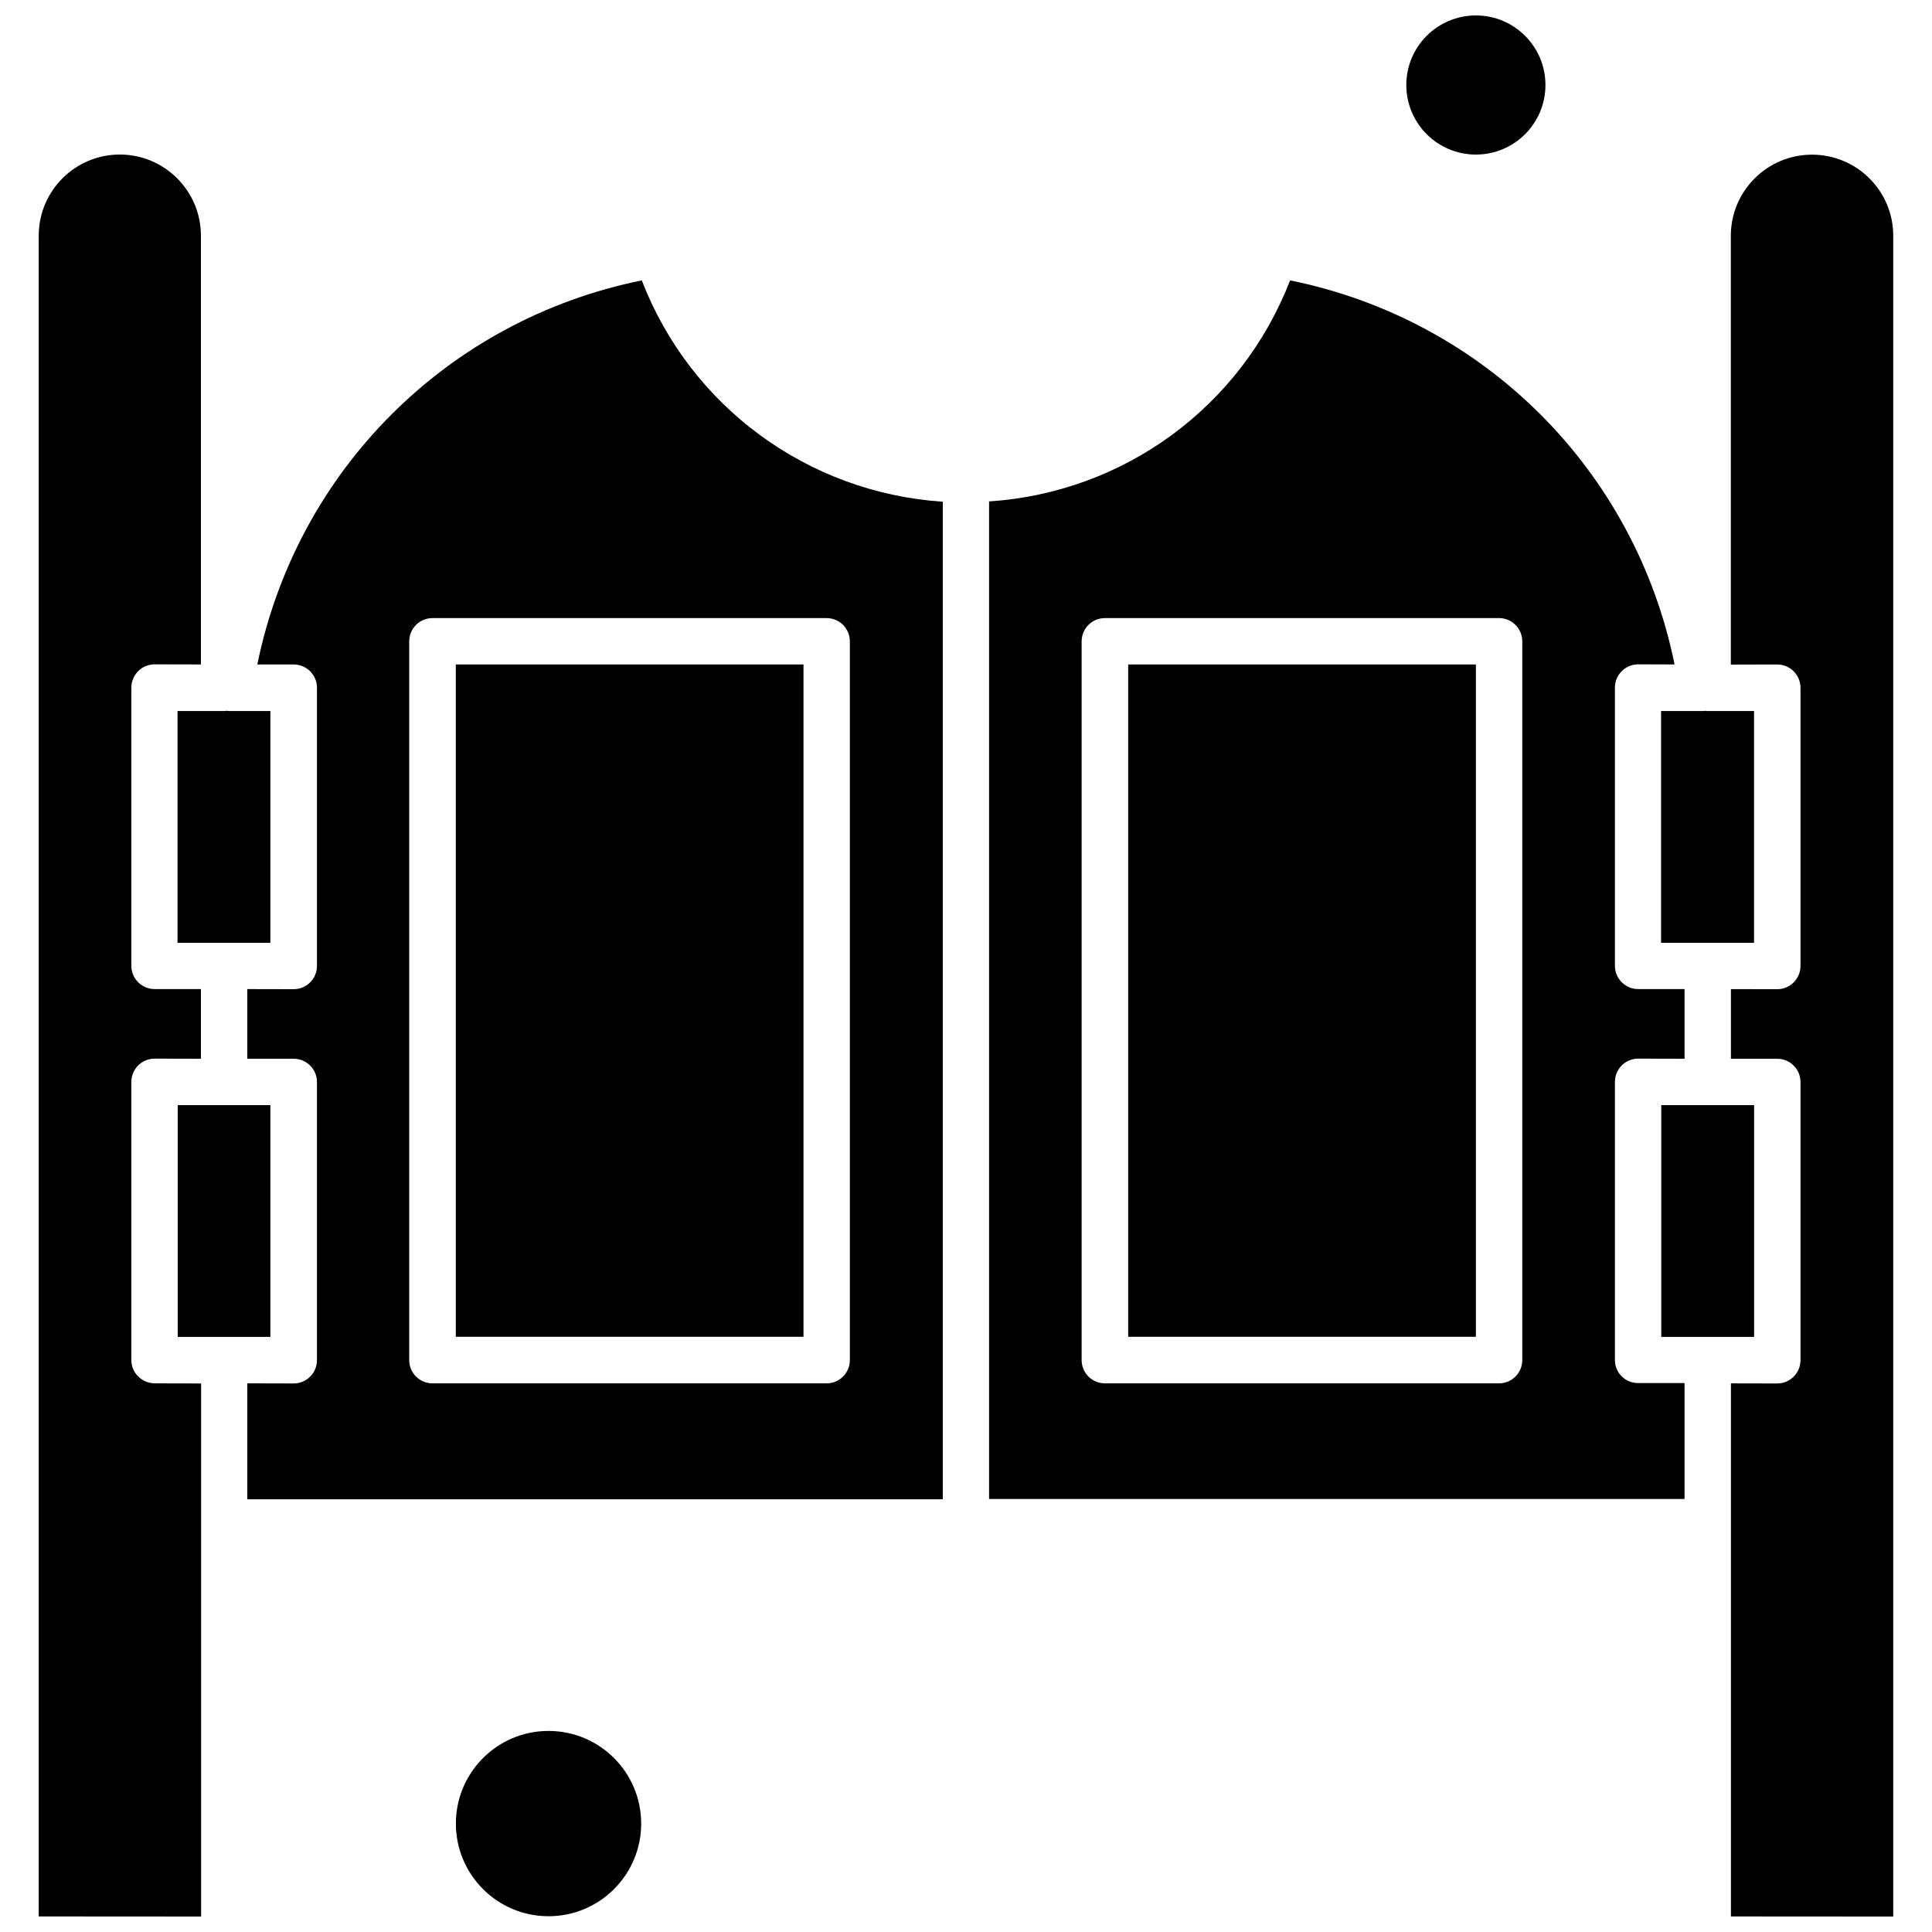
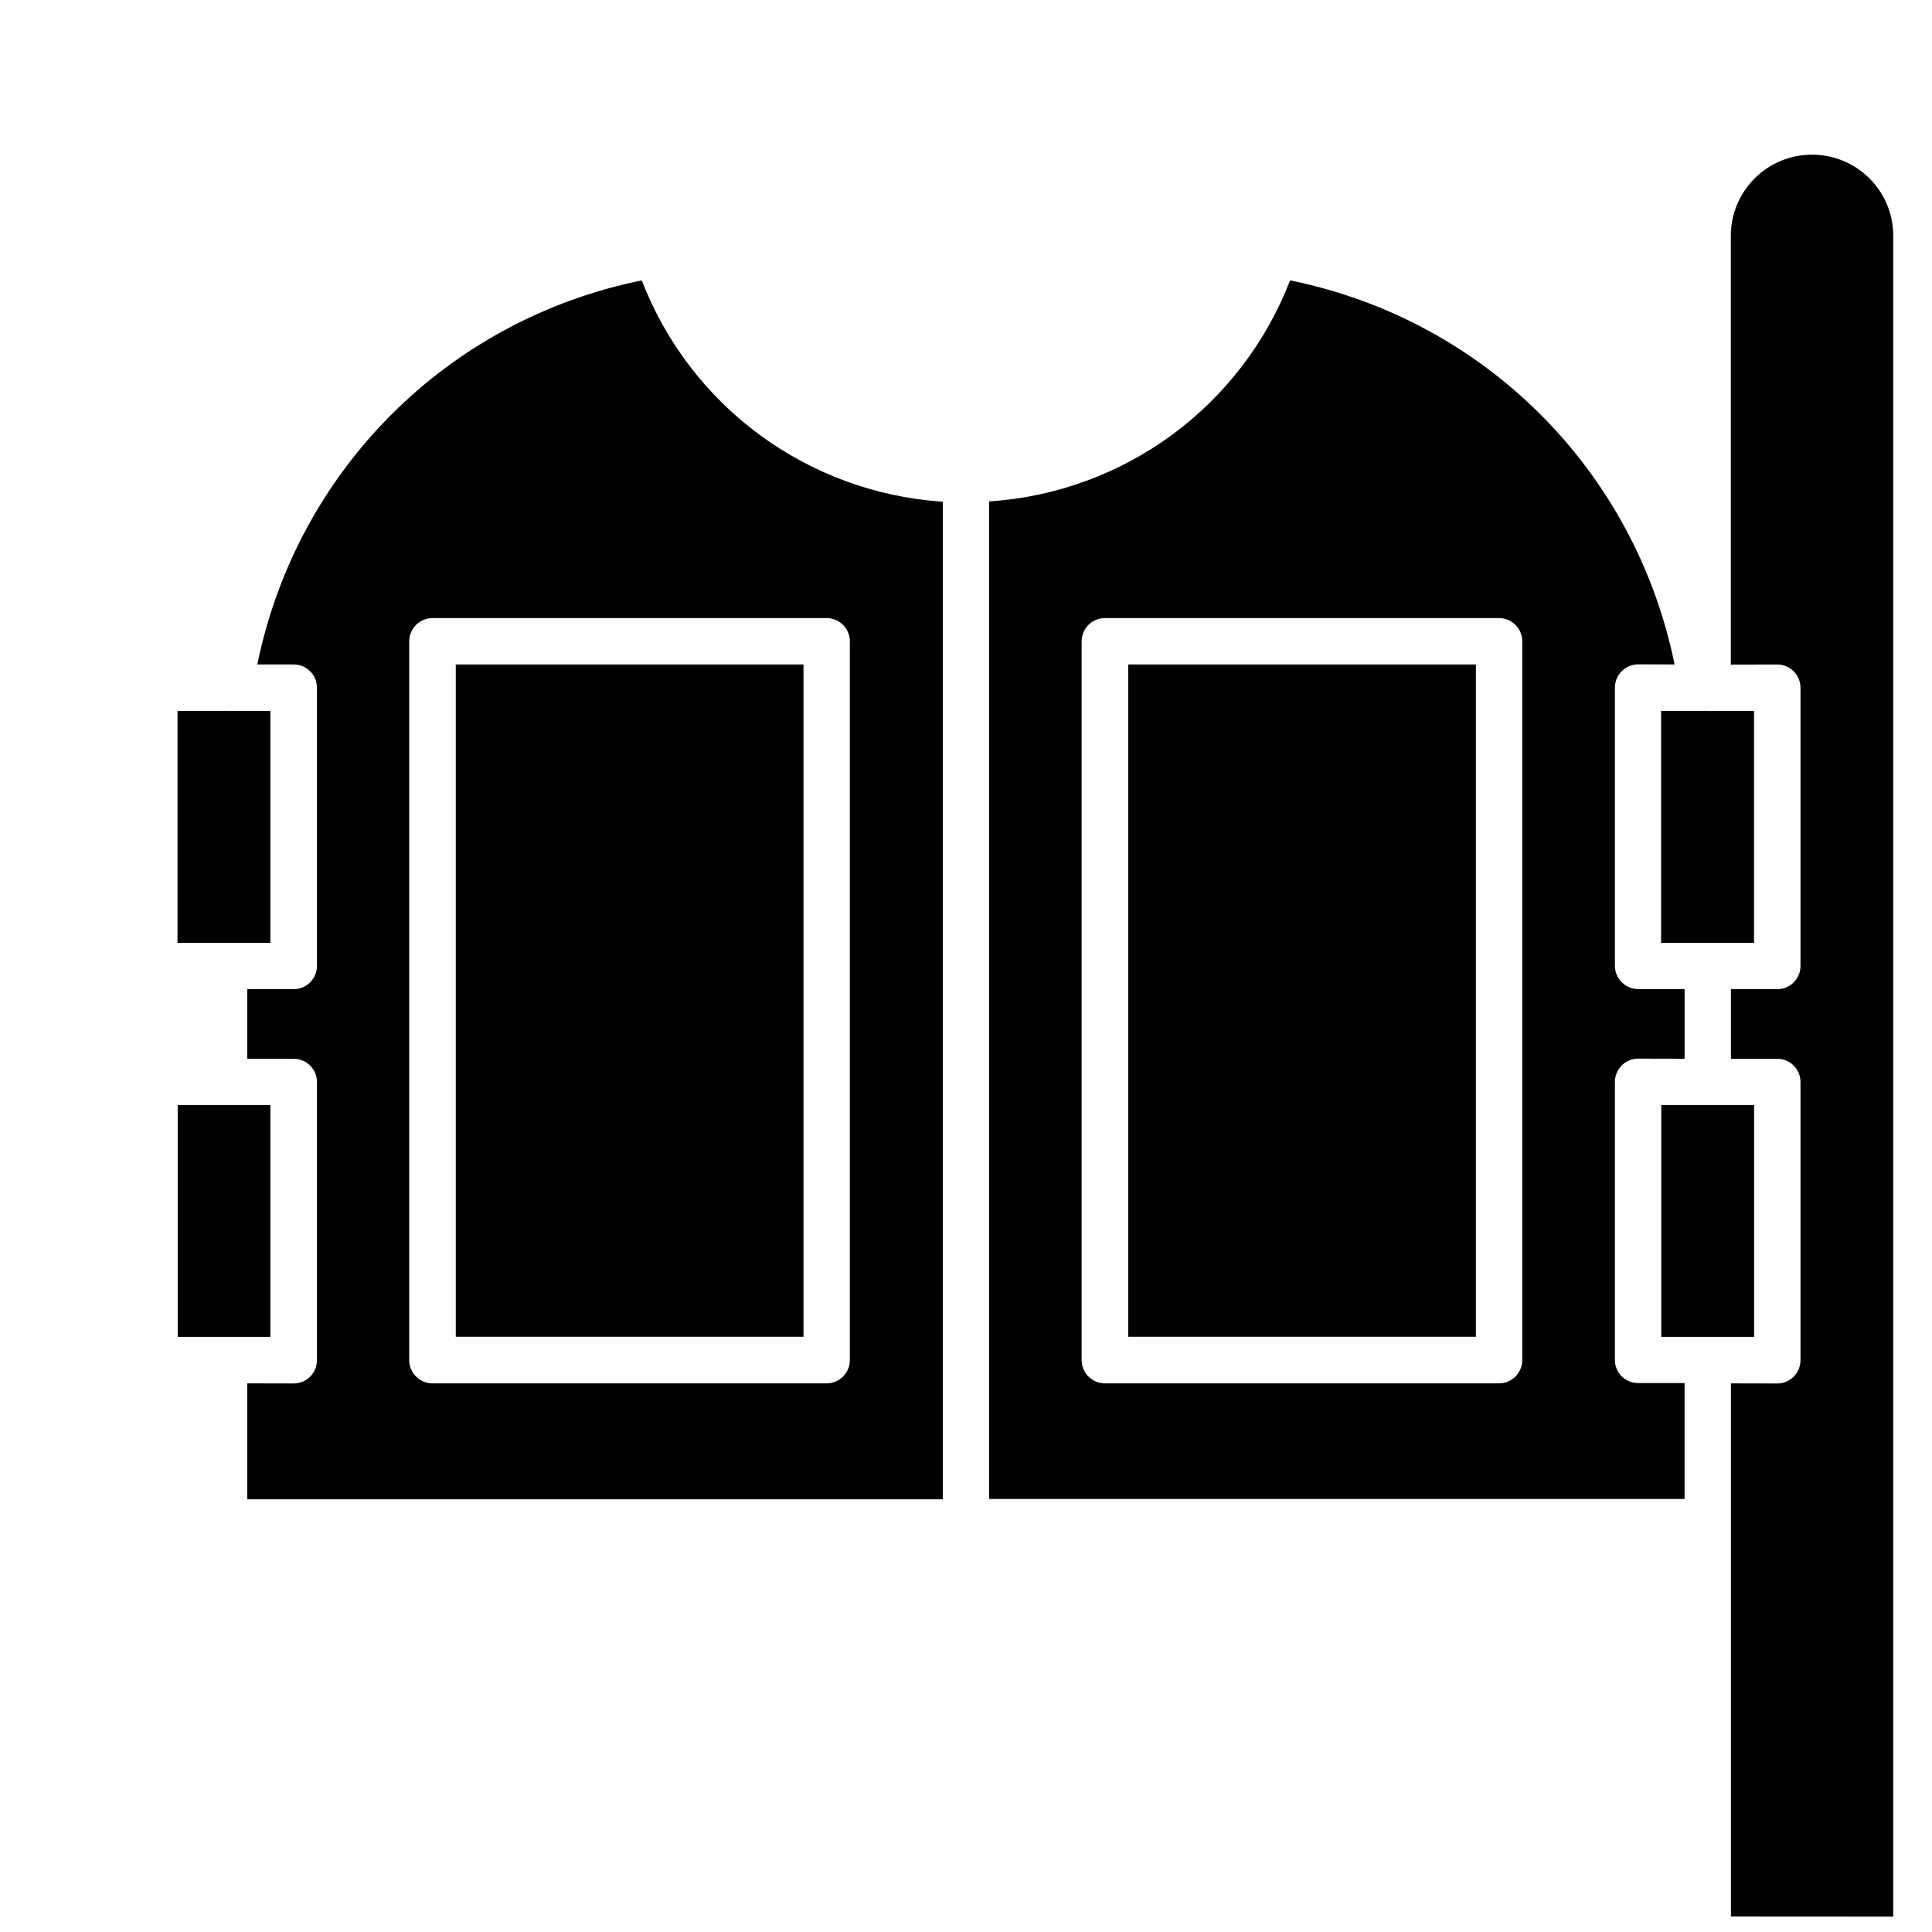
<svg xmlns="http://www.w3.org/2000/svg" width="800px" height="800px" version="1.1" viewBox="144 144 512 512">
  <defs>
    <clipPath id="d">
-       <path d="m154 184h44v467.9h-44z" />
+       <path d="m154 184h44h-44z" />
    </clipPath>
    <clipPath id="c">
-       <path d="m264 602h50v49.902h-50z" />
-     </clipPath>
+       </clipPath>
    <clipPath id="b">
      <path d="m602 184h44v467.9h-44z" />
    </clipPath>
    <clipPath id="a">
-       <path d="m516 148.09h38v36.906h-38z" />
-     </clipPath>
+       </clipPath>
  </defs>
  <path d="m264.79 320.09h92.145v178.17h-92.145z" fill-rule="evenodd" />
  <path d="m584.26 393.85h24.578v-61.418h-12.289c-0.242 0-0.434-0.055-0.676-0.055-0.297 0.055-0.566 0.055-0.867 0.055h-10.801v61.418z" fill-rule="evenodd" />
  <path d="m314.08 218.31c-51.539 10.449-91.387 50.375-101.89 101.78h9.637c3.383 0 6.172 2.734 6.172 6.172v73.711c0 3.383-2.734 6.172-6.172 6.172l-12.289-0.027v18.461h12.289c3.383 0 6.172 2.734 6.172 6.172v73.707c0 3.383-2.734 6.172-6.172 6.172l-12.289-0.027v30.723h184.31v-264.36c-35.812-2.41-66.836-25.176-79.773-58.66zm55.141 95.664v190.46c0 3.383-2.734 6.172-6.172 6.172h-104.43c-3.383 0-6.172-2.734-6.172-6.172v-190.46c0-3.383 2.734-6.172 6.172-6.172h104.43c3.438 0 6.172 2.762 6.172 6.172z" fill-rule="evenodd" />
  <path d="m215.65 436.87h-24.551v61.418h24.551z" fill-rule="evenodd" />
  <g clip-path="url(#d)">
    <path d="m178.81 504.43v-73.711c0-3.383 2.734-6.172 6.172-6.172l12.262 0.027v-18.461h-12.262c-3.383 0-6.172-2.734-6.172-6.172v-73.711c0-3.383 2.734-6.172 6.172-6.172l12.262 0.027v-113.64c0-11.855-9.637-21.492-21.492-21.492-11.855 0-21.492 9.637-21.492 21.492v445.43l43.039 0.027v-141.27l-12.289-0.027c-3.465-0.055-6.199-2.789-6.199-6.172z" fill-rule="evenodd" />
  </g>
  <g clip-path="url(#c)">
    <path d="m313.92 627.27c0 13.559-10.992 24.551-24.555 24.551-13.559 0-24.551-10.992-24.551-24.551 0-13.562 10.992-24.555 24.551-24.555 13.562 0 24.555 10.992 24.555 24.555" fill-rule="evenodd" />
  </g>
  <path d="m191.1 393.85h24.551v-61.418h-10.801c-0.297 0-0.566-0.055-0.867-0.055-0.242 0-0.434 0.055-0.676 0.055h-12.262v61.418z" fill-rule="evenodd" />
  <path d="m442.98 320.09h92.145v178.17h-92.145z" fill-rule="evenodd" />
  <g clip-path="url(#b)">
    <path d="m624.18 184.99c-11.855 0-21.492 9.637-21.492 21.492v113.64l12.289-0.027c3.383 0 6.172 2.734 6.172 6.172v73.711c0 3.383-2.734 6.172-6.172 6.172l-12.262-0.027v18.461h12.262c3.383 0 6.172 2.734 6.172 6.172v73.707c0 3.383-2.734 6.172-6.172 6.172l-12.262-0.027v141.27l43.012 0.027v-445.43c0-11.883-9.637-21.492-21.547-21.492z" fill-rule="evenodd" />
  </g>
  <path d="m608.86 436.87h-24.605v61.418h24.605z" fill-rule="evenodd" />
  <g clip-path="url(#a)">
    <path d="m553.56 166.53c0 10.18-8.254 18.434-18.434 18.434-10.184 0-18.438-8.254-18.438-18.434 0-10.184 8.254-18.438 18.438-18.438 10.18 0 18.434 8.254 18.434 18.438" fill-rule="evenodd" />
  </g>
  <path d="m571.97 504.43v-73.711c0-3.383 2.734-6.172 6.172-6.172l12.289 0.027v-18.461h-12.289c-3.383 0-6.172-2.734-6.172-6.172v-73.711c0-3.383 2.734-6.172 6.172-6.172l9.637 0.027c-10.449-51.406-50.348-91.332-101.89-101.78-12.969 33.484-43.988 56.223-79.773 58.578v264.36h184.31v-30.723h-12.289c-3.41 0.027-6.172-2.707-6.172-6.09zm-24.551 0c0 3.383-2.734 6.172-6.172 6.172h-104.43c-3.383 0-6.172-2.734-6.172-6.172v-190.46c0-3.383 2.734-6.172 6.172-6.172h104.43c3.383 0 6.172 2.734 6.172 6.172z" fill-rule="evenodd" />
</svg>